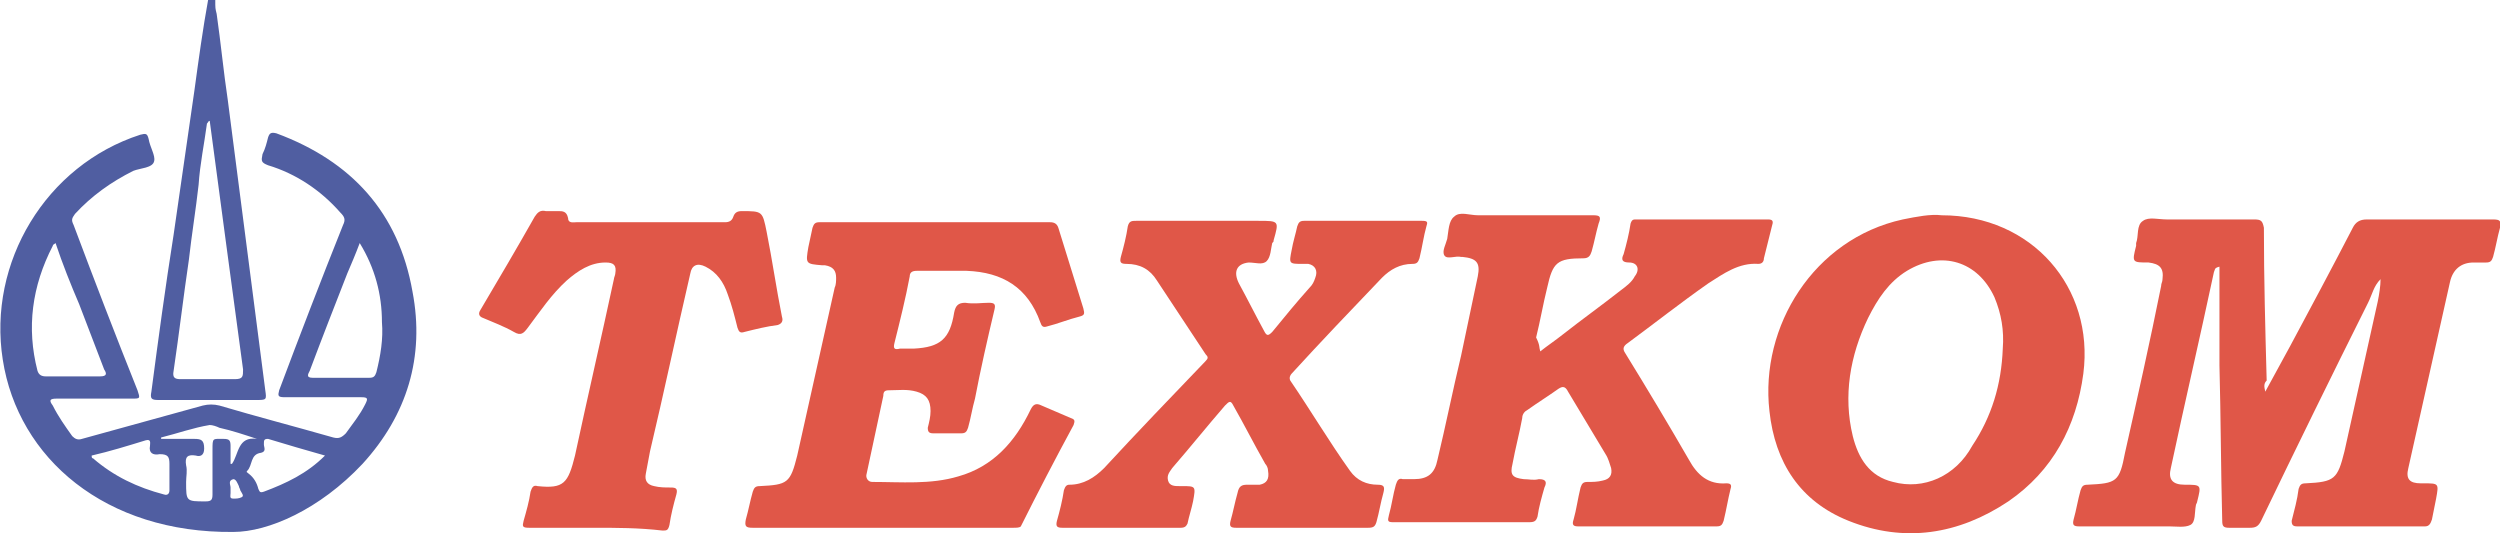
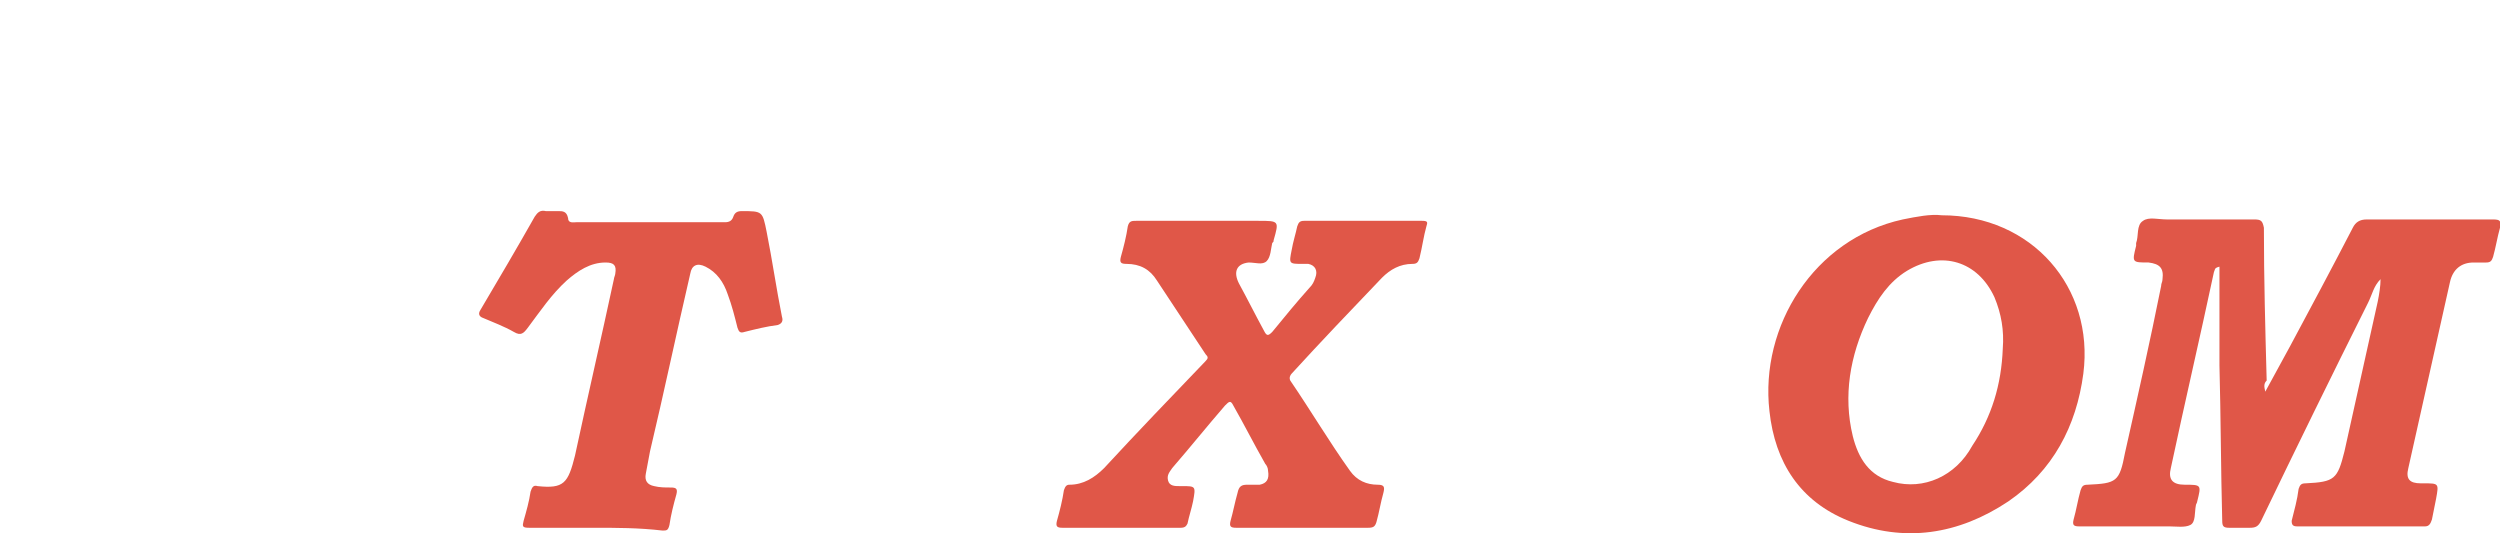
<svg xmlns="http://www.w3.org/2000/svg" version="1.1" id="Layer_1" x="0px" y="0px" viewBox="0 0 180 38.4" style="enable-background:new 0 0 180 38.4;" xml:space="preserve">
  <style type="text/css">
	.st0{fill:#505EA1;}
	.st1{fill:#E05748;}
</style>
  <g>
-     <path class="st0" d="M15.5,0c0,0.6,0,0.6,0.1,1c0.3,2.1,0.5,4.2,0.8,6.2c0.9,7,1.8,13.9,2.7,20.9c0.1,0.7,0.1,0.7-0.7,0.7   c-2.3,0-4.7,0-7,0c-0.5,0-0.6-0.1-0.5-0.6c0.5-3.8,1-7.5,1.6-11.3c0.5-3.5,1-6.9,1.5-10.4c0.3-2.2,0.6-4.4,1-6.6   C15,0,15.3,0,15.5,0z M15.1,8.7C15.1,8.6,15.1,8.6,15.1,8.7C15,8.7,15,8.8,14.9,8.9c-0.2,1.5-0.5,2.9-0.6,4.4   c-0.2,1.8-0.5,3.6-0.7,5.4c-0.4,2.7-0.7,5.3-1.1,8c-0.1,0.5,0.1,0.6,0.5,0.6c1.3,0,2.6,0,3.9,0c0.6,0,0.6-0.2,0.6-0.7   C16.7,20.7,15.9,14.7,15.1,8.7z" />
    <path class="st1" d="M163.1,28.2c0.6-1.1,1.2-2.2,1.8-3.3c1.5-2.8,3-5.6,4.5-8.5c0.2-0.4,0.5-0.6,1-0.6c3,0,6,0,9.1,0   c0.5,0,0.6,0.1,0.5,0.6c-0.2,0.7-0.3,1.4-0.5,2.1c-0.1,0.3-0.2,0.4-0.5,0.4c-0.3,0-0.6,0-0.9,0c-0.9,0-1.5,0.5-1.7,1.4   c-1,4.5-2,8.9-3,13.4c-0.2,0.8,0.1,1.1,0.9,1.1c0.1,0,0.1,0,0.2,0c1.1,0,1.1,0,0.9,1.1c-0.1,0.5-0.2,1-0.3,1.5   c-0.1,0.3-0.2,0.5-0.5,0.5c-3.1,0-6.2,0-9.2,0c-0.3,0-0.4-0.1-0.4-0.4c0.2-0.8,0.4-1.5,0.5-2.3c0.1-0.3,0.2-0.4,0.5-0.4   c2.1-0.1,2.3-0.3,2.8-2.3c0.8-3.6,1.6-7.2,2.4-10.8c0.1-0.5,0.2-1.1,0.2-1.6c-0.5,0.5-0.6,1.1-0.9,1.7c-2.6,5.2-5.2,10.5-7.7,15.7   c-0.2,0.4-0.4,0.5-0.8,0.5c-0.5,0-1,0-1.5,0c-0.4,0-0.5-0.1-0.5-0.5c-0.1-3.7-0.1-7.5-0.2-11.2c0-2.3,0-4.7,0-7.1   c-0.4,0.1-0.3,0.2-0.4,0.4c-1,4.7-2.1,9.4-3.1,14.1c-0.2,0.8,0.1,1.2,1,1.2c1.2,0,1.2,0,0.9,1.2c0,0.1-0.1,0.2-0.1,0.3   c-0.1,0.5,0,1.2-0.4,1.4c-0.4,0.2-1,0.1-1.5,0.1c-2.2,0-4.4,0-6.5,0c-0.4,0-0.5-0.1-0.4-0.5c0.2-0.7,0.3-1.4,0.5-2.1   c0.1-0.3,0.2-0.4,0.5-0.4c2.1-0.1,2.3-0.2,2.7-2.3c0.9-4,1.8-8,2.6-12c0-0.2,0.1-0.3,0.1-0.5c0.1-0.8-0.2-1.1-1-1.2   c-1.2,0-1.2,0-0.9-1.2c0-0.1,0-0.1,0-0.2c0.2-0.5,0-1.3,0.5-1.6c0.4-0.3,1.1-0.1,1.7-0.1c2.1,0,4.2,0,6.3,0c0.5,0,0.6,0.1,0.7,0.6   c0,3.7,0.1,7.3,0.2,11C163,27.6,163,27.8,163.1,28.2z" />
-     <path class="st1" d="M110.9,25.3c0.5-0.4,1.1-0.8,1.6-1.2c1.4-1.1,2.8-2.1,4.2-3.2c0.4-0.3,0.8-0.6,1-1c0.4-0.5,0.2-1-0.4-1   c-0.5,0-0.6-0.2-0.4-0.6c0.2-0.7,0.4-1.5,0.5-2.2c0.1-0.3,0.2-0.3,0.4-0.3c3.2,0,6.4,0,9.5,0c0.3,0,0.4,0.1,0.3,0.4   c-0.2,0.8-0.4,1.6-0.6,2.4c0,0.2-0.1,0.4-0.4,0.4c-1.4-0.1-2.5,0.7-3.6,1.4c-2,1.4-3.9,2.9-5.8,4.3c-0.3,0.2-0.4,0.4-0.2,0.7   c1.6,2.6,3.1,5.1,4.6,7.7c0.6,1.1,1.4,1.8,2.7,1.7c0.3,0,0.4,0.1,0.3,0.4c-0.2,0.8-0.3,1.5-0.5,2.3c-0.1,0.3-0.2,0.4-0.5,0.4   c-3.3,0-6.7,0-10,0c-0.4,0-0.4-0.2-0.3-0.5c0.2-0.7,0.3-1.5,0.5-2.3c0.1-0.3,0.2-0.4,0.5-0.4c0.4,0,0.7,0,1.1-0.1   c0.5-0.1,0.7-0.4,0.6-0.9c-0.1-0.3-0.2-0.7-0.4-1c-0.9-1.5-1.8-3-2.7-4.5c-0.2-0.4-0.4-0.4-0.7-0.2c-0.7,0.5-1.5,1-2.2,1.5   c-0.2,0.1-0.4,0.3-0.4,0.6c-0.2,1.1-0.5,2.2-0.7,3.3c-0.2,0.8,0,1,0.8,1.1c0.4,0,0.7,0.1,1.1,0c0.5,0,0.6,0.2,0.4,0.6   c-0.2,0.7-0.4,1.4-0.5,2.1c-0.1,0.3-0.2,0.4-0.6,0.4c-3.3,0-6.5,0-9.8,0c-0.4,0-0.4-0.1-0.3-0.5c0.2-0.7,0.3-1.5,0.5-2.2   c0.1-0.3,0.2-0.5,0.5-0.4c0.3,0,0.5,0,0.8,0c1,0,1.5-0.4,1.7-1.4c0.6-2.5,1.1-5,1.7-7.5c0.4-1.9,0.8-3.8,1.2-5.7   c0.2-1-0.1-1.3-1.1-1.4c0,0,0,0-0.1,0c-0.4-0.1-1,0.2-1.2-0.1c-0.2-0.3,0.1-0.8,0.2-1.2c0.1-0.6,0.1-1.3,0.5-1.6   c0.4-0.4,1.1-0.1,1.7-0.1c2.8,0,5.5,0,8.3,0c0.5,0,0.6,0.1,0.4,0.6c-0.2,0.7-0.3,1.3-0.5,2c-0.1,0.3-0.2,0.5-0.6,0.5   c-1.9,0-2.2,0.3-2.6,2.1c-0.3,1.2-0.5,2.4-0.8,3.6C110.9,24.9,110.8,25,110.9,25.3z" />
-     <path class="st1" d="M63.5,38c-3.1,0-6.2,0-9.3,0c-0.5,0-0.6-0.1-0.5-0.6c0.2-0.7,0.3-1.3,0.5-2c0.1-0.3,0.2-0.4,0.5-0.4   c2-0.1,2.2-0.2,2.7-2.2c0.9-4,1.8-8.1,2.7-12.1c0.1-0.2,0.1-0.5,0.1-0.7c0-0.5-0.2-0.8-0.8-0.9c-0.1,0-0.2,0-0.2,0   c-1.2-0.1-1.2-0.1-1-1.3c0.1-0.5,0.2-0.9,0.3-1.4c0.1-0.3,0.2-0.4,0.5-0.4c5.5,0,11,0,16.6,0c0.3,0,0.5,0.1,0.6,0.4   c0.6,1.9,1.2,3.9,1.8,5.8c0.1,0.4,0.1,0.5-0.3,0.6c-0.8,0.2-1.5,0.5-2.3,0.7c-0.3,0.1-0.4,0-0.5-0.3c-0.9-2.5-2.7-3.6-5.3-3.7   c-1.2,0-2.4,0-3.6,0c-0.3,0-0.5,0.1-0.5,0.4c-0.3,1.6-0.7,3.2-1.1,4.8c-0.1,0.4,0,0.5,0.4,0.4c0.3,0,0.7,0,1,0   c1.9-0.1,2.6-0.7,2.9-2.6c0.1-0.5,0.3-0.7,0.8-0.7c0.6,0.1,1.2,0,1.7,0c0.4,0,0.5,0.1,0.4,0.5c-0.5,2.1-1,4.3-1.4,6.4   c-0.2,0.7-0.3,1.4-0.5,2.1c-0.1,0.3-0.2,0.4-0.5,0.4c-0.7,0-1.3,0-2,0c-0.3,0-0.4-0.1-0.4-0.4c0.1-0.4,0.2-0.8,0.2-1.2   c0-0.8-0.3-1.2-1-1.4c-0.7-0.2-1.3-0.1-2-0.1c-0.3,0-0.4,0.1-0.4,0.4c-0.4,1.9-0.8,3.7-1.2,5.6c-0.1,0.3,0.1,0.6,0.4,0.6   c2.1,0,4.2,0.2,6.2-0.4c2.5-0.7,4.1-2.5,5.2-4.8c0.2-0.4,0.4-0.5,0.8-0.3c0.7,0.3,1.4,0.6,2.1,0.9c0.3,0.1,0.3,0.2,0.2,0.5   c-1.3,2.4-2.6,4.9-3.8,7.3C73.4,38,73.2,38,72.9,38C69.8,38,66.7,38,63.5,38C63.5,38,63.5,38,63.5,38z" />
    <path class="st1" d="M93.9,38c-1.6,0-3.3,0-4.9,0c-0.4,0-0.5-0.1-0.4-0.5c0.2-0.7,0.3-1.3,0.5-2c0.1-0.5,0.3-0.6,0.7-0.6   c0.3,0,0.6,0,0.9,0c0.5-0.1,0.7-0.4,0.6-1c0-0.2-0.1-0.4-0.2-0.5c-0.8-1.4-1.5-2.8-2.3-4.2c-0.2-0.4-0.3-0.3-0.6,0   c-1.3,1.5-2.5,3-3.8,4.5c-0.2,0.3-0.4,0.5-0.3,0.9c0.1,0.4,0.5,0.4,0.8,0.4c0.1,0,0.1,0,0.2,0c1,0,1,0,0.8,1.1   c-0.1,0.5-0.3,1.1-0.4,1.6C85.4,37.9,85.3,38,85,38c-2.8,0-5.7,0-8.5,0c-0.4,0-0.5-0.1-0.4-0.5c0.2-0.7,0.4-1.5,0.5-2.2   c0.1-0.3,0.2-0.4,0.4-0.4c1,0,1.8-0.5,2.5-1.2c2.4-2.6,4.9-5.2,7.3-7.7c0.2-0.2,0.2-0.3,0-0.5c-1.2-1.8-2.3-3.5-3.5-5.3   c-0.5-0.8-1.2-1.2-2.2-1.2c-0.4,0-0.5-0.1-0.4-0.5c0.2-0.7,0.4-1.5,0.5-2.2c0.1-0.4,0.3-0.4,0.6-0.4c2.9,0,5.9,0,8.8,0   c1.5,0,1.5,0,1.1,1.4c0,0.1,0,0.1-0.1,0.2c-0.1,0.4-0.1,1-0.4,1.3c-0.3,0.3-0.8,0.1-1.3,0.1c-0.9,0.1-1.1,0.7-0.7,1.5   c0.6,1.1,1.2,2.3,1.8,3.4c0.2,0.4,0.3,0.4,0.6,0.1c0.9-1.1,1.8-2.2,2.7-3.2c0.2-0.2,0.3-0.4,0.4-0.7c0.2-0.5,0-0.9-0.5-1   c-0.1,0-0.3,0-0.4,0c-1,0-1,0-0.8-1c0.1-0.6,0.3-1.2,0.4-1.7c0.1-0.3,0.2-0.4,0.5-0.4c2.8,0,5.7,0,8.5,0c0.4,0,0.4,0.1,0.3,0.4   c-0.2,0.7-0.3,1.5-0.5,2.3c-0.1,0.3-0.2,0.4-0.5,0.4c-0.9,0-1.6,0.4-2.2,1c-2.2,2.3-4.4,4.6-6.5,6.9c-0.1,0.1-0.2,0.3-0.1,0.5   c1.5,2.2,2.8,4.4,4.3,6.5c0.5,0.7,1.2,1,2,1c0.5,0,0.5,0.2,0.4,0.6c-0.2,0.7-0.3,1.4-0.5,2.1c-0.1,0.3-0.2,0.4-0.6,0.4   C97.2,38,95.6,38,93.9,38z" />
-     <path class="st0" d="M16.8,38.3C7.6,38.4,1.3,33,0.2,25.9c-1.1-7,3.1-14,9.9-16.2c0.4-0.1,0.5-0.1,0.6,0.3c0.1,0.6,0.5,1.2,0.4,1.6   c-0.1,0.5-1,0.5-1.5,0.7c-1.6,0.8-3,1.8-4.2,3.1c-0.2,0.3-0.3,0.4-0.1,0.8c1.5,4,3,7.9,4.6,11.9c0.2,0.6,0.2,0.6-0.4,0.6   c-1.8,0-3.6,0-5.4,0c-0.5,0-0.6,0.1-0.3,0.5c0.4,0.8,0.9,1.5,1.4,2.2c0.2,0.2,0.4,0.3,0.7,0.2c2.9-0.8,5.8-1.6,8.7-2.4   c0.4-0.1,0.8-0.1,1.2,0c2.7,0.8,5.4,1.5,8.2,2.3c0.4,0.1,0.6,0,0.9-0.3c0.5-0.7,1-1.3,1.4-2.1c0.2-0.4,0.2-0.5-0.3-0.5   c-1.8,0-3.7,0-5.5,0c-0.5,0-0.5-0.1-0.4-0.5c1.5-4,3-7.9,4.6-11.9c0.2-0.4,0.1-0.6-0.2-0.9c-1.4-1.6-3.2-2.8-5.2-3.4   c-0.5-0.2-0.5-0.3-0.4-0.8c0.2-0.4,0.3-0.8,0.4-1.2c0.1-0.3,0.2-0.4,0.6-0.3c5.4,2,8.8,5.7,9.8,11.4c0.9,4.7-0.4,8.9-3.6,12.4   C23,36.7,19.3,38.3,16.8,38.3z M25.9,17.5c-0.3,0.8-0.6,1.5-0.9,2.2c-0.9,2.3-1.8,4.6-2.7,7c-0.1,0.2-0.3,0.5,0.2,0.5   c1.4,0,2.7,0,4.1,0c0.3,0,0.4-0.1,0.5-0.4c0.3-1.2,0.5-2.4,0.4-3.6C27.5,21.2,27,19.3,25.9,17.5z M4,17.5c-0.1,0.1-0.2,0.1-0.2,0.2   c-1.5,2.9-1.9,5.9-1.1,9c0.1,0.3,0.3,0.4,0.6,0.4c1.3,0,2.6,0,3.9,0c0.5,0,0.5-0.2,0.3-0.5c-0.6-1.6-1.2-3.1-1.8-4.7   C5.1,20.5,4.5,19,4,17.5z M6.6,32.8C6.6,32.9,6.6,33,6.7,33c1.5,1.3,3.2,2.1,5.1,2.6c0.3,0.1,0.4-0.1,0.4-0.3c0-0.6,0-1.3,0-1.9   c0-0.5-0.1-0.7-0.7-0.7c-0.5,0.1-0.8-0.1-0.7-0.6c0-0.2,0.1-0.5-0.3-0.4C9.2,32.1,7.9,32.5,6.6,32.8z M23.4,32.8   c-1.4-0.4-2.8-0.8-4.1-1.2C19,31.6,19,31.7,19,32c0,0.2,0.2,0.5-0.2,0.6c-0.8,0.1-0.6,0.9-1,1.3c-0.1,0.1,0,0.1,0.1,0.2   c0.4,0.3,0.6,0.7,0.7,1.1c0.1,0.2,0.1,0.3,0.4,0.2C20.6,34.8,22.1,34.1,23.4,32.8z M11.6,31.5c0,0,0,0.1,0,0.1c0.8,0,1.6,0,2.4,0   c0.5,0,0.7,0.1,0.7,0.7c0,0.5-0.3,0.6-0.6,0.5c-0.6-0.1-0.8,0.1-0.7,0.7c0.1,0.4,0,0.8,0,1.2c0,1.4,0,1.4,1.4,1.4   c0.4,0,0.5-0.1,0.5-0.5c0-1.1,0-2.1,0-3.2c0-0.9,0-0.8,0.8-0.8c0.4,0,0.5,0.1,0.5,0.5c0,0.4,0,0.9,0,1.3c0,0,0.1,0,0.1,0   c0.5-0.7,0.4-2,1.8-1.8c-0.9-0.3-1.8-0.6-2.7-0.8c-0.2-0.1-0.5-0.2-0.7-0.2C13.9,30.8,12.8,31.2,11.6,31.5z M16.6,35.1   c0,0.2,0,0.3,0,0.4c0,0.2-0.1,0.4,0.2,0.4c0.2,0,0.4,0,0.6-0.1c0.2-0.1,0-0.3-0.1-0.5c0-0.1-0.1-0.2-0.1-0.3   c-0.1-0.2-0.2-0.5-0.4-0.5C16.4,34.6,16.6,34.9,16.6,35.1z" />
    <path class="st1" d="M139.8,15.5c6.5,0,11,5.2,10.2,11.4c-0.5,3.8-2.2,7-5.4,9.2c-3.6,2.4-7.5,3-11.5,1.4c-3.5-1.4-5.3-4.2-5.7-7.9   c-0.7-6.1,3.2-12.4,9.6-13.8C138,15.6,139,15.4,139.8,15.5z M144.2,25.1c0.1-1.3-0.1-2.5-0.6-3.7c-1.2-2.6-3.8-3.4-6.3-1.9   c-1.3,0.8-2.1,2-2.8,3.4c-1.3,2.7-1.8,5.6-1.1,8.5c0.4,1.6,1.2,2.9,2.9,3.3c2.2,0.6,4.5-0.4,5.7-2.6   C143.4,30,144.1,27.7,144.2,25.1z" />
    <path class="st1" d="M42.8,38c-1.6,0-3.2,0-4.7,0c-0.5,0-0.5-0.1-0.4-0.5c0.2-0.7,0.4-1.4,0.5-2.1c0.1-0.3,0.2-0.5,0.5-0.4   c1.9,0.2,2.2-0.2,2.7-2.2c0.9-4.2,1.9-8.5,2.8-12.7c0-0.1,0.1-0.3,0.1-0.4c0.1-0.6-0.1-0.8-0.7-0.8c-1.1,0-2,0.6-2.8,1.3   c-1.1,1-1.9,2.2-2.8,3.4c-0.3,0.4-0.5,0.6-1,0.3c-0.7-0.4-1.5-0.7-2.2-1c-0.3-0.1-0.4-0.3-0.2-0.6c1.3-2.2,2.6-4.4,3.9-6.7   c0.2-0.3,0.4-0.5,0.8-0.4c0.3,0,0.6,0,0.9,0c0.3,0,0.6,0,0.7,0.5c0,0.4,0.4,0.3,0.6,0.3c2.3,0,4.6,0,6.9,0c1.3,0,2.5,0,3.8,0   c0.3,0,0.5-0.1,0.6-0.4c0.1-0.3,0.3-0.4,0.6-0.4c1.5,0,1.5,0,1.8,1.5c0.4,2,0.7,4.1,1.1,6.1c0.1,0.3,0,0.5-0.3,0.6   c-0.8,0.1-1.6,0.3-2.4,0.5c-0.3,0.1-0.4,0-0.5-0.3c-0.2-0.8-0.4-1.6-0.7-2.4c-0.3-0.9-0.8-1.6-1.6-2c-0.6-0.3-1-0.1-1.1,0.5   c-1,4.3-1.9,8.6-2.9,12.8c-0.1,0.5-0.2,1.1-0.3,1.6c-0.1,0.5,0.1,0.8,0.6,0.9c0.4,0.1,0.8,0.1,1.2,0.1c0.4,0,0.5,0.1,0.4,0.5   c-0.2,0.7-0.4,1.5-0.5,2.2c-0.1,0.4-0.2,0.4-0.5,0.4C46,38,44.4,38,42.8,38z" />
  </g>
</svg>